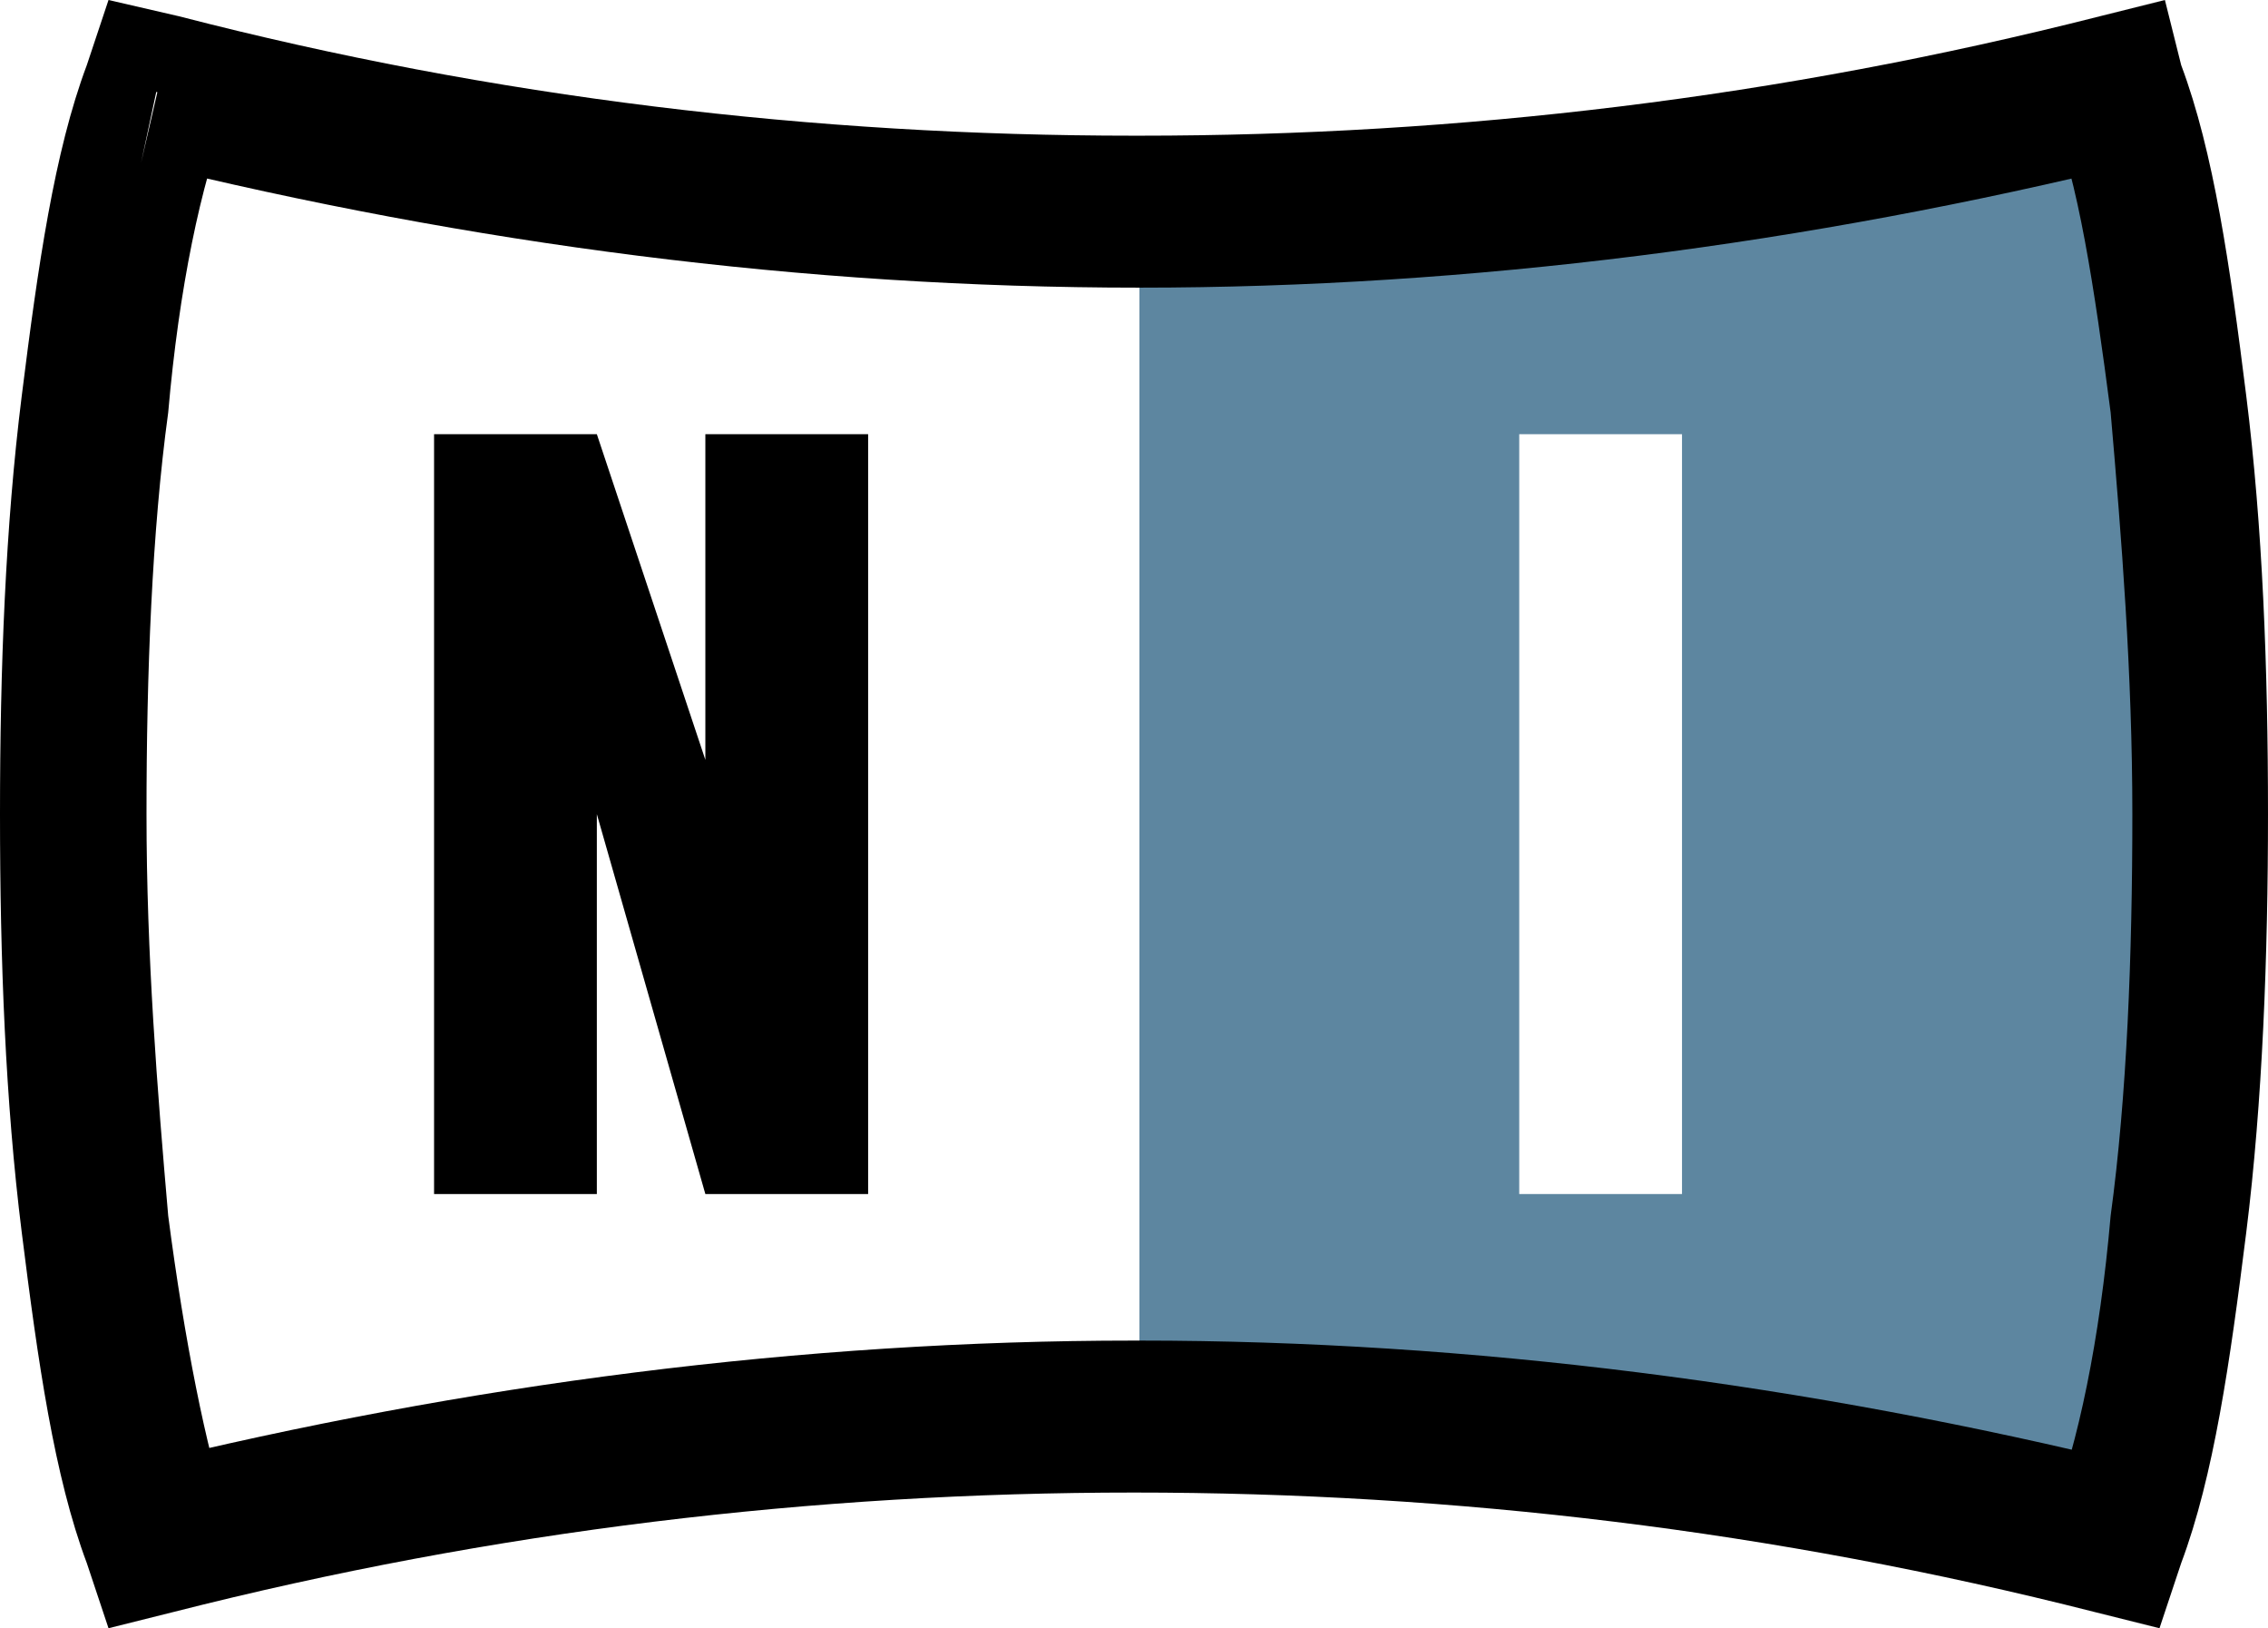
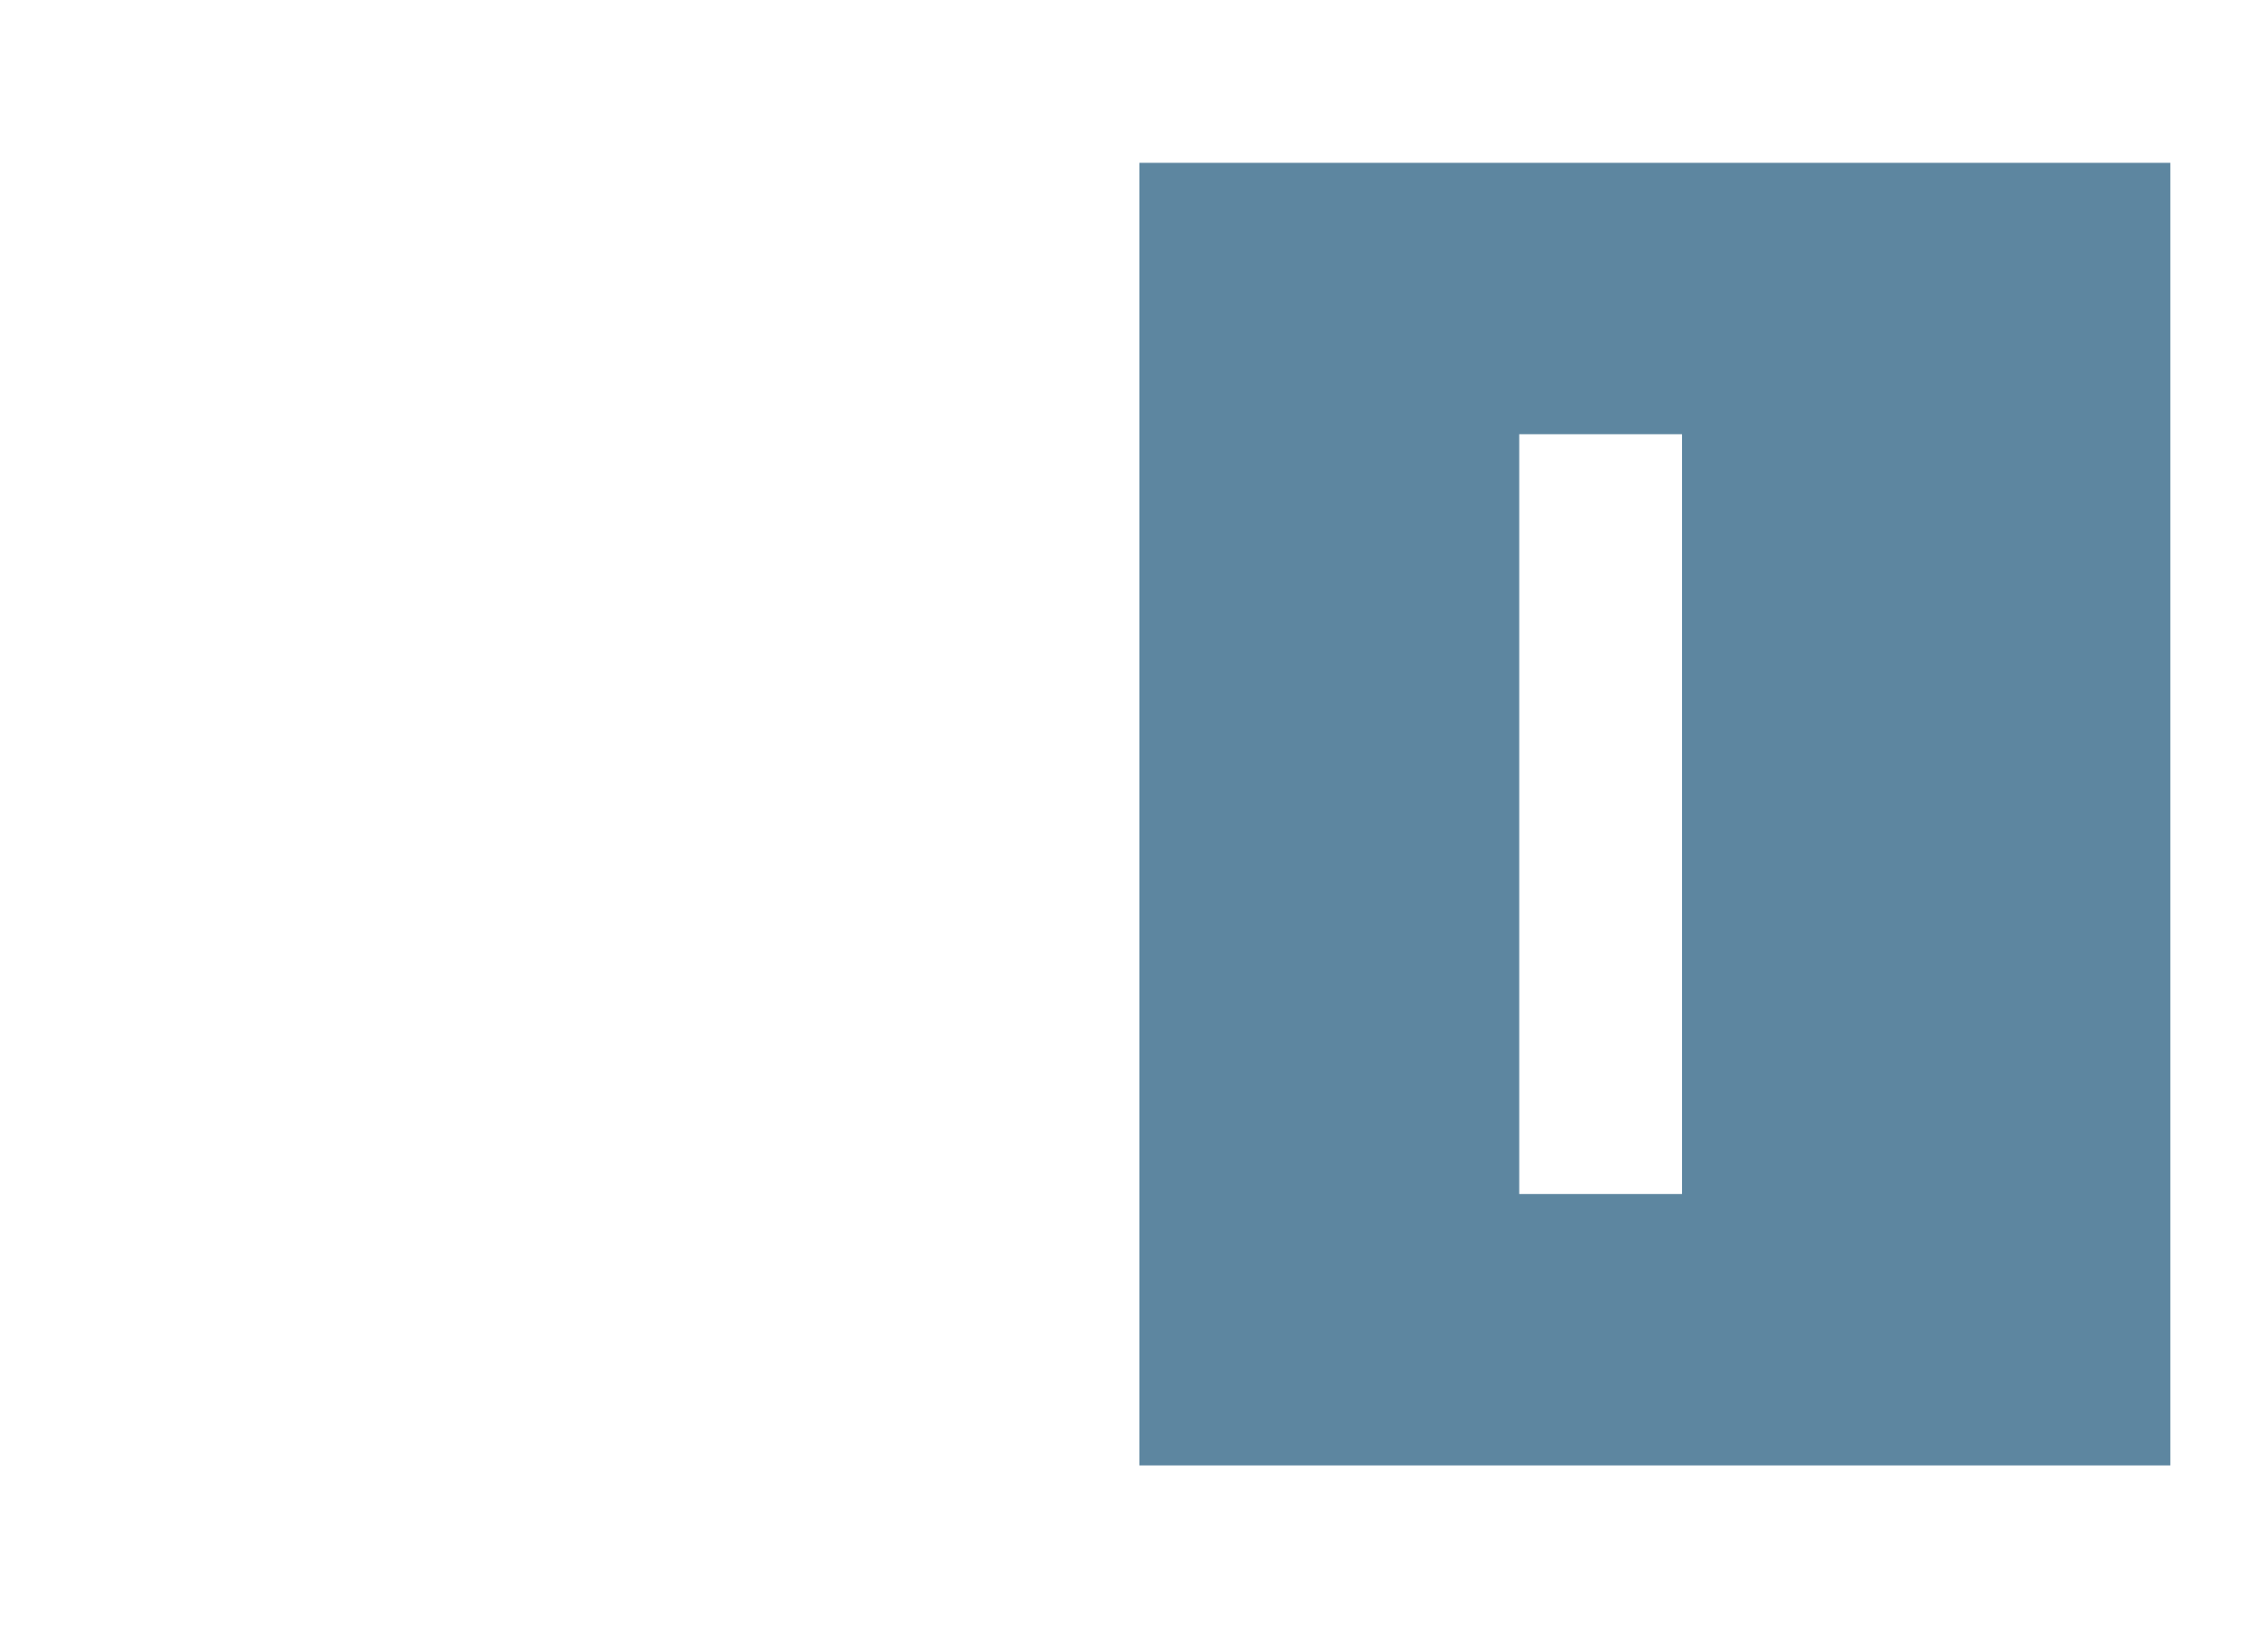
<svg xmlns="http://www.w3.org/2000/svg" viewBox="0 0 41.8 30">
  <g>
-     <path d="M40 3H21v24h19V3zm-9 19h-3V8h3v14z" fill="#5d86a0" />
-     <path fill="#000" d="M2.6 3C8.7 4.5 14.8 5.3 21 5.3c6.1 0 12.3-.8 18.4-2.3l-1.6-.9c.5 1.2.8 3.2 1.1 5.5.2 2.3.4 4.8.4 7.4s-.1 5.2-.4 7.4c-.2 2.3-.6 4.2-1.1 5.5l1.6-.9c-6.1-1.5-12.3-2.3-18.4-2.3h-.1c-6.1 0-12.3.8-18.4 2.3l1.7.9c-.4-1.2-.8-3.2-1.1-5.5-.2-2.3-.4-4.8-.4-7.4s.1-5.2.4-7.4c.2-2.3.6-4.2 1.1-5.5L2.6 3l.3-1.4-1.3-.4C1 2.8.7 4.9.4 7.3S0 12.3 0 15s.1 5.3.4 7.7.6 4.5 1.2 6.1L2 30l1.2-.3c5.9-1.5 11.8-2.2 17.7-2.2s11.8.7 17.7 2.2l1.2.3.4-1.2c.6-1.6.9-3.7 1.2-6.1s.4-5.1.4-7.7c0-2.7-.1-5.3-.4-7.7-.3-2.4-.6-4.5-1.2-6.1L39.9 0l-1.2.3C32.8 1.8 26.9 2.5 21 2.5h-.1C15 2.5 9.1 1.8 3.3.3L2 0l-.4 1.2 1.3.5" />
-     <path fill="#000" d="M11 22v-7l2 7h3V8h-3v6l-2-6H8v14h3z" />
+     <path d="M40 3H21v24h19zm-9 19h-3V8h3v14z" fill="#5d86a0" />
  </g>
</svg>